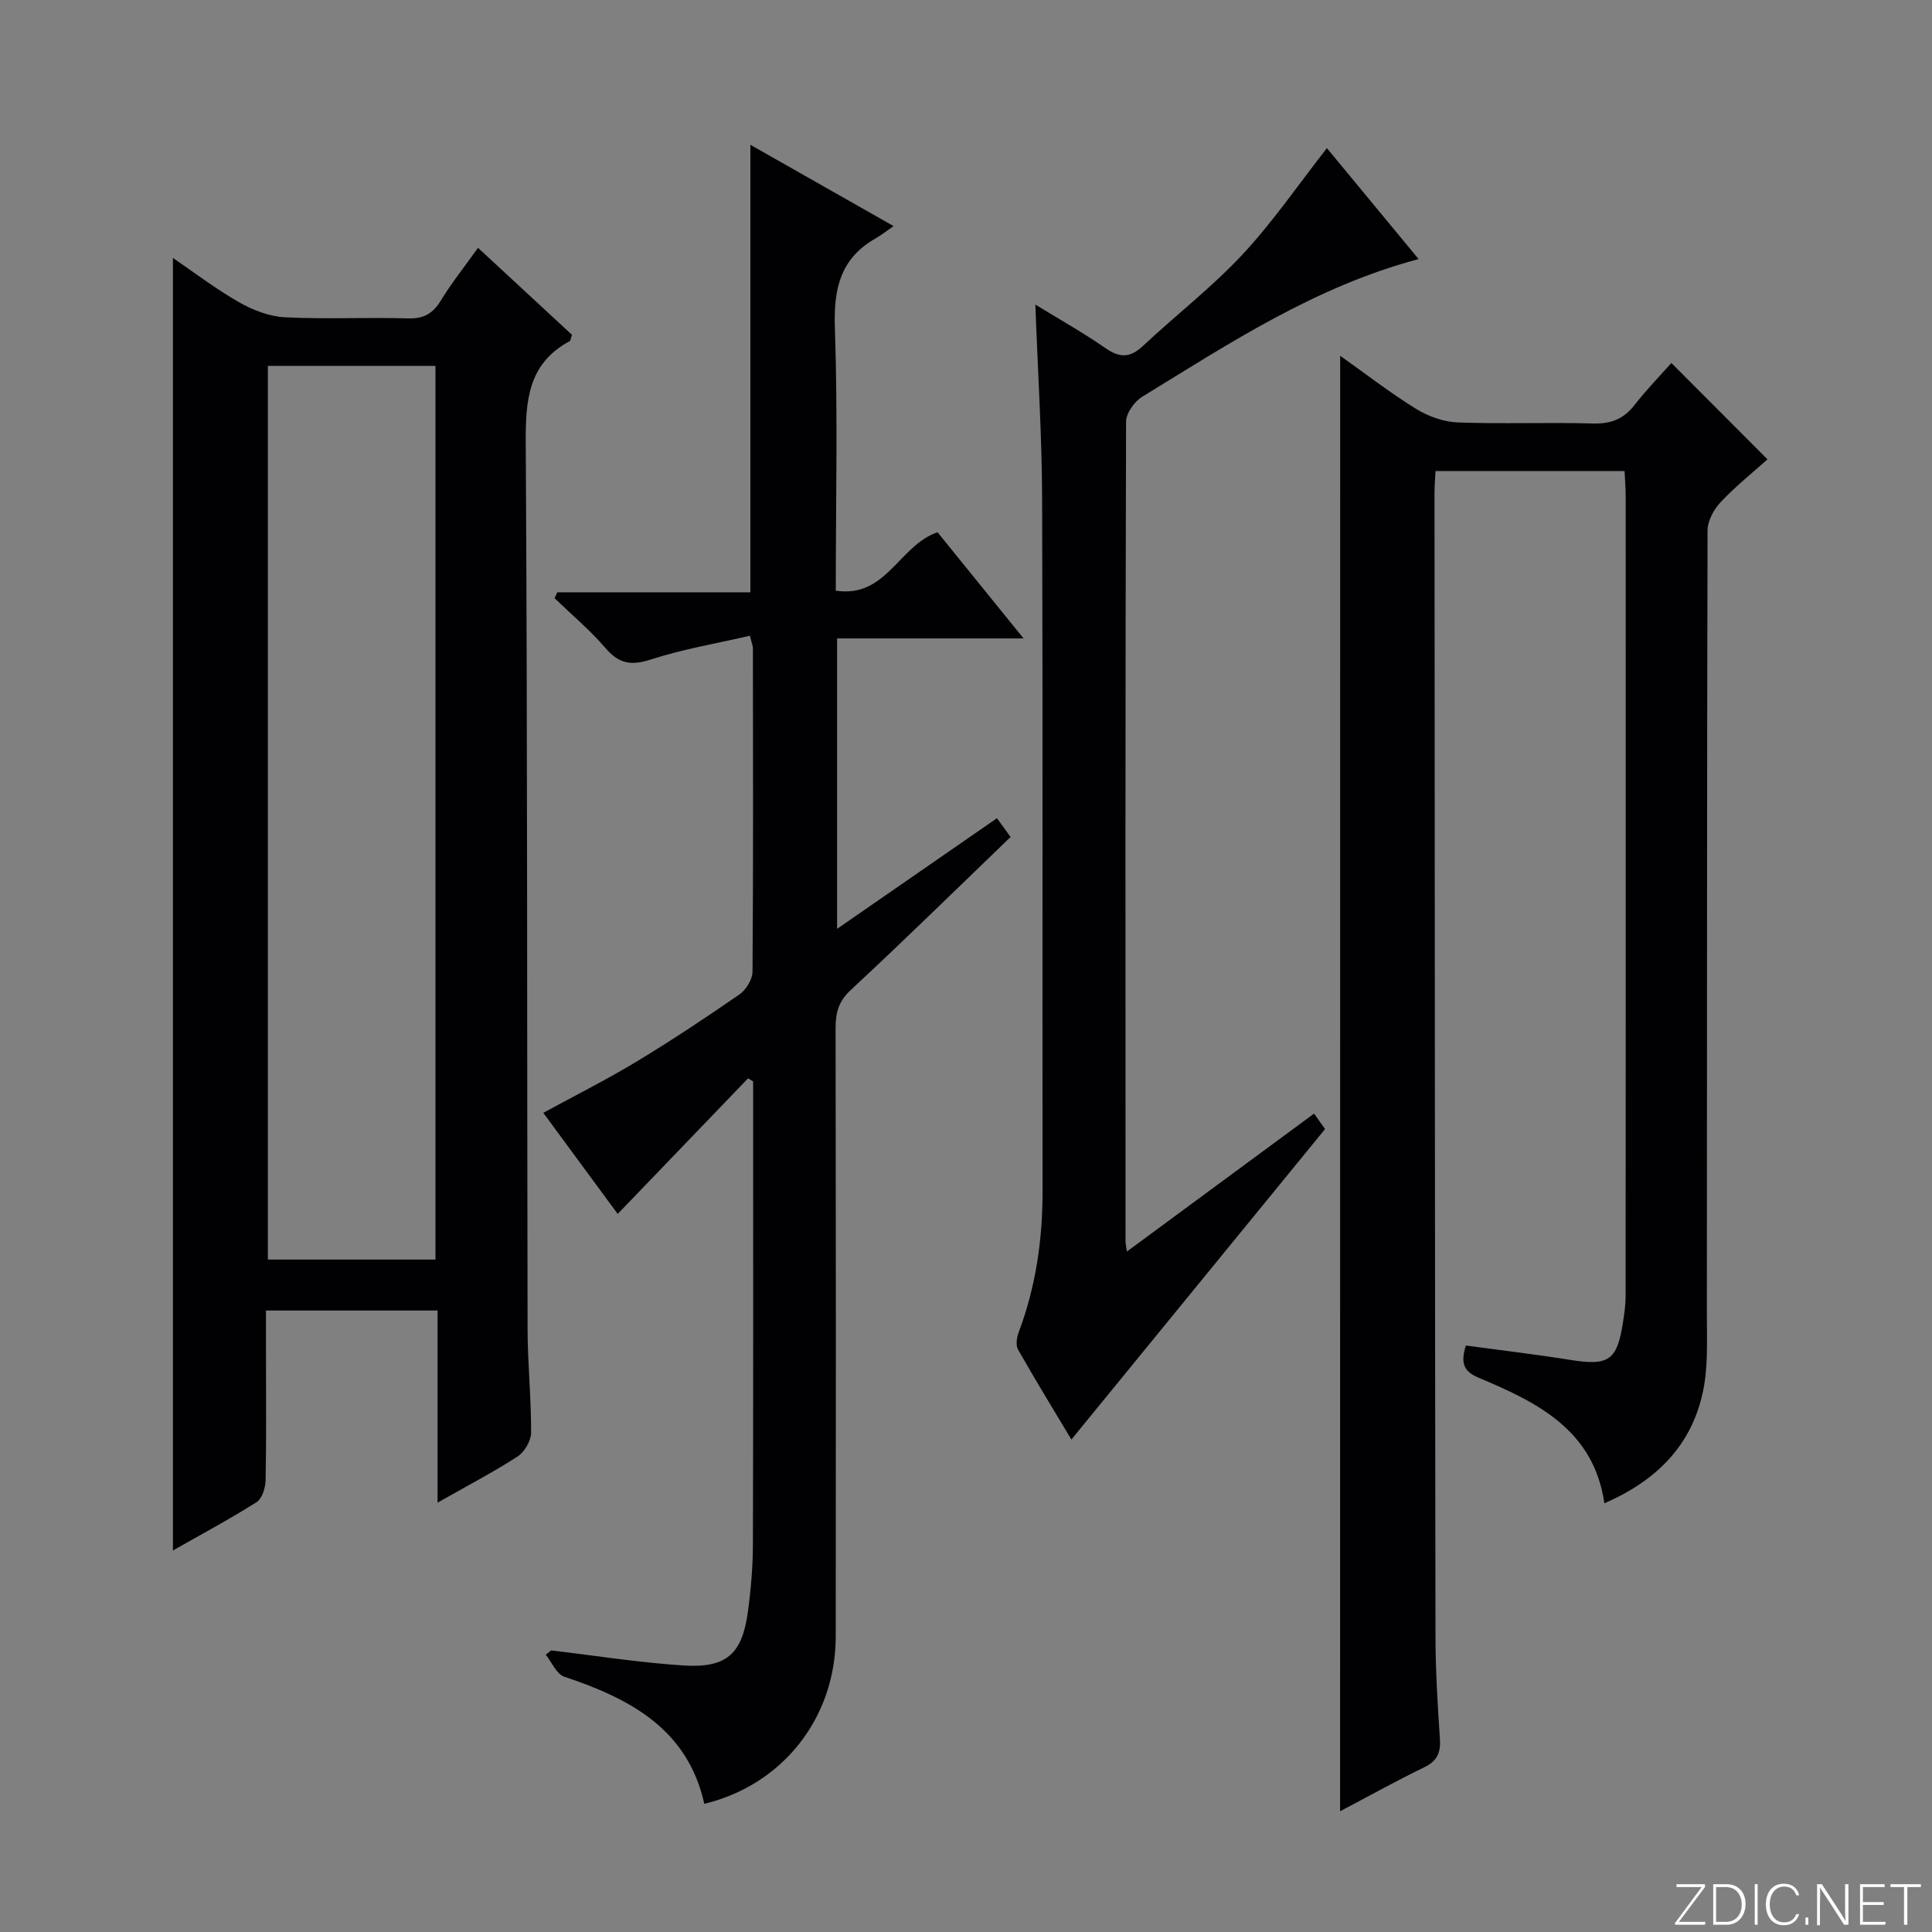
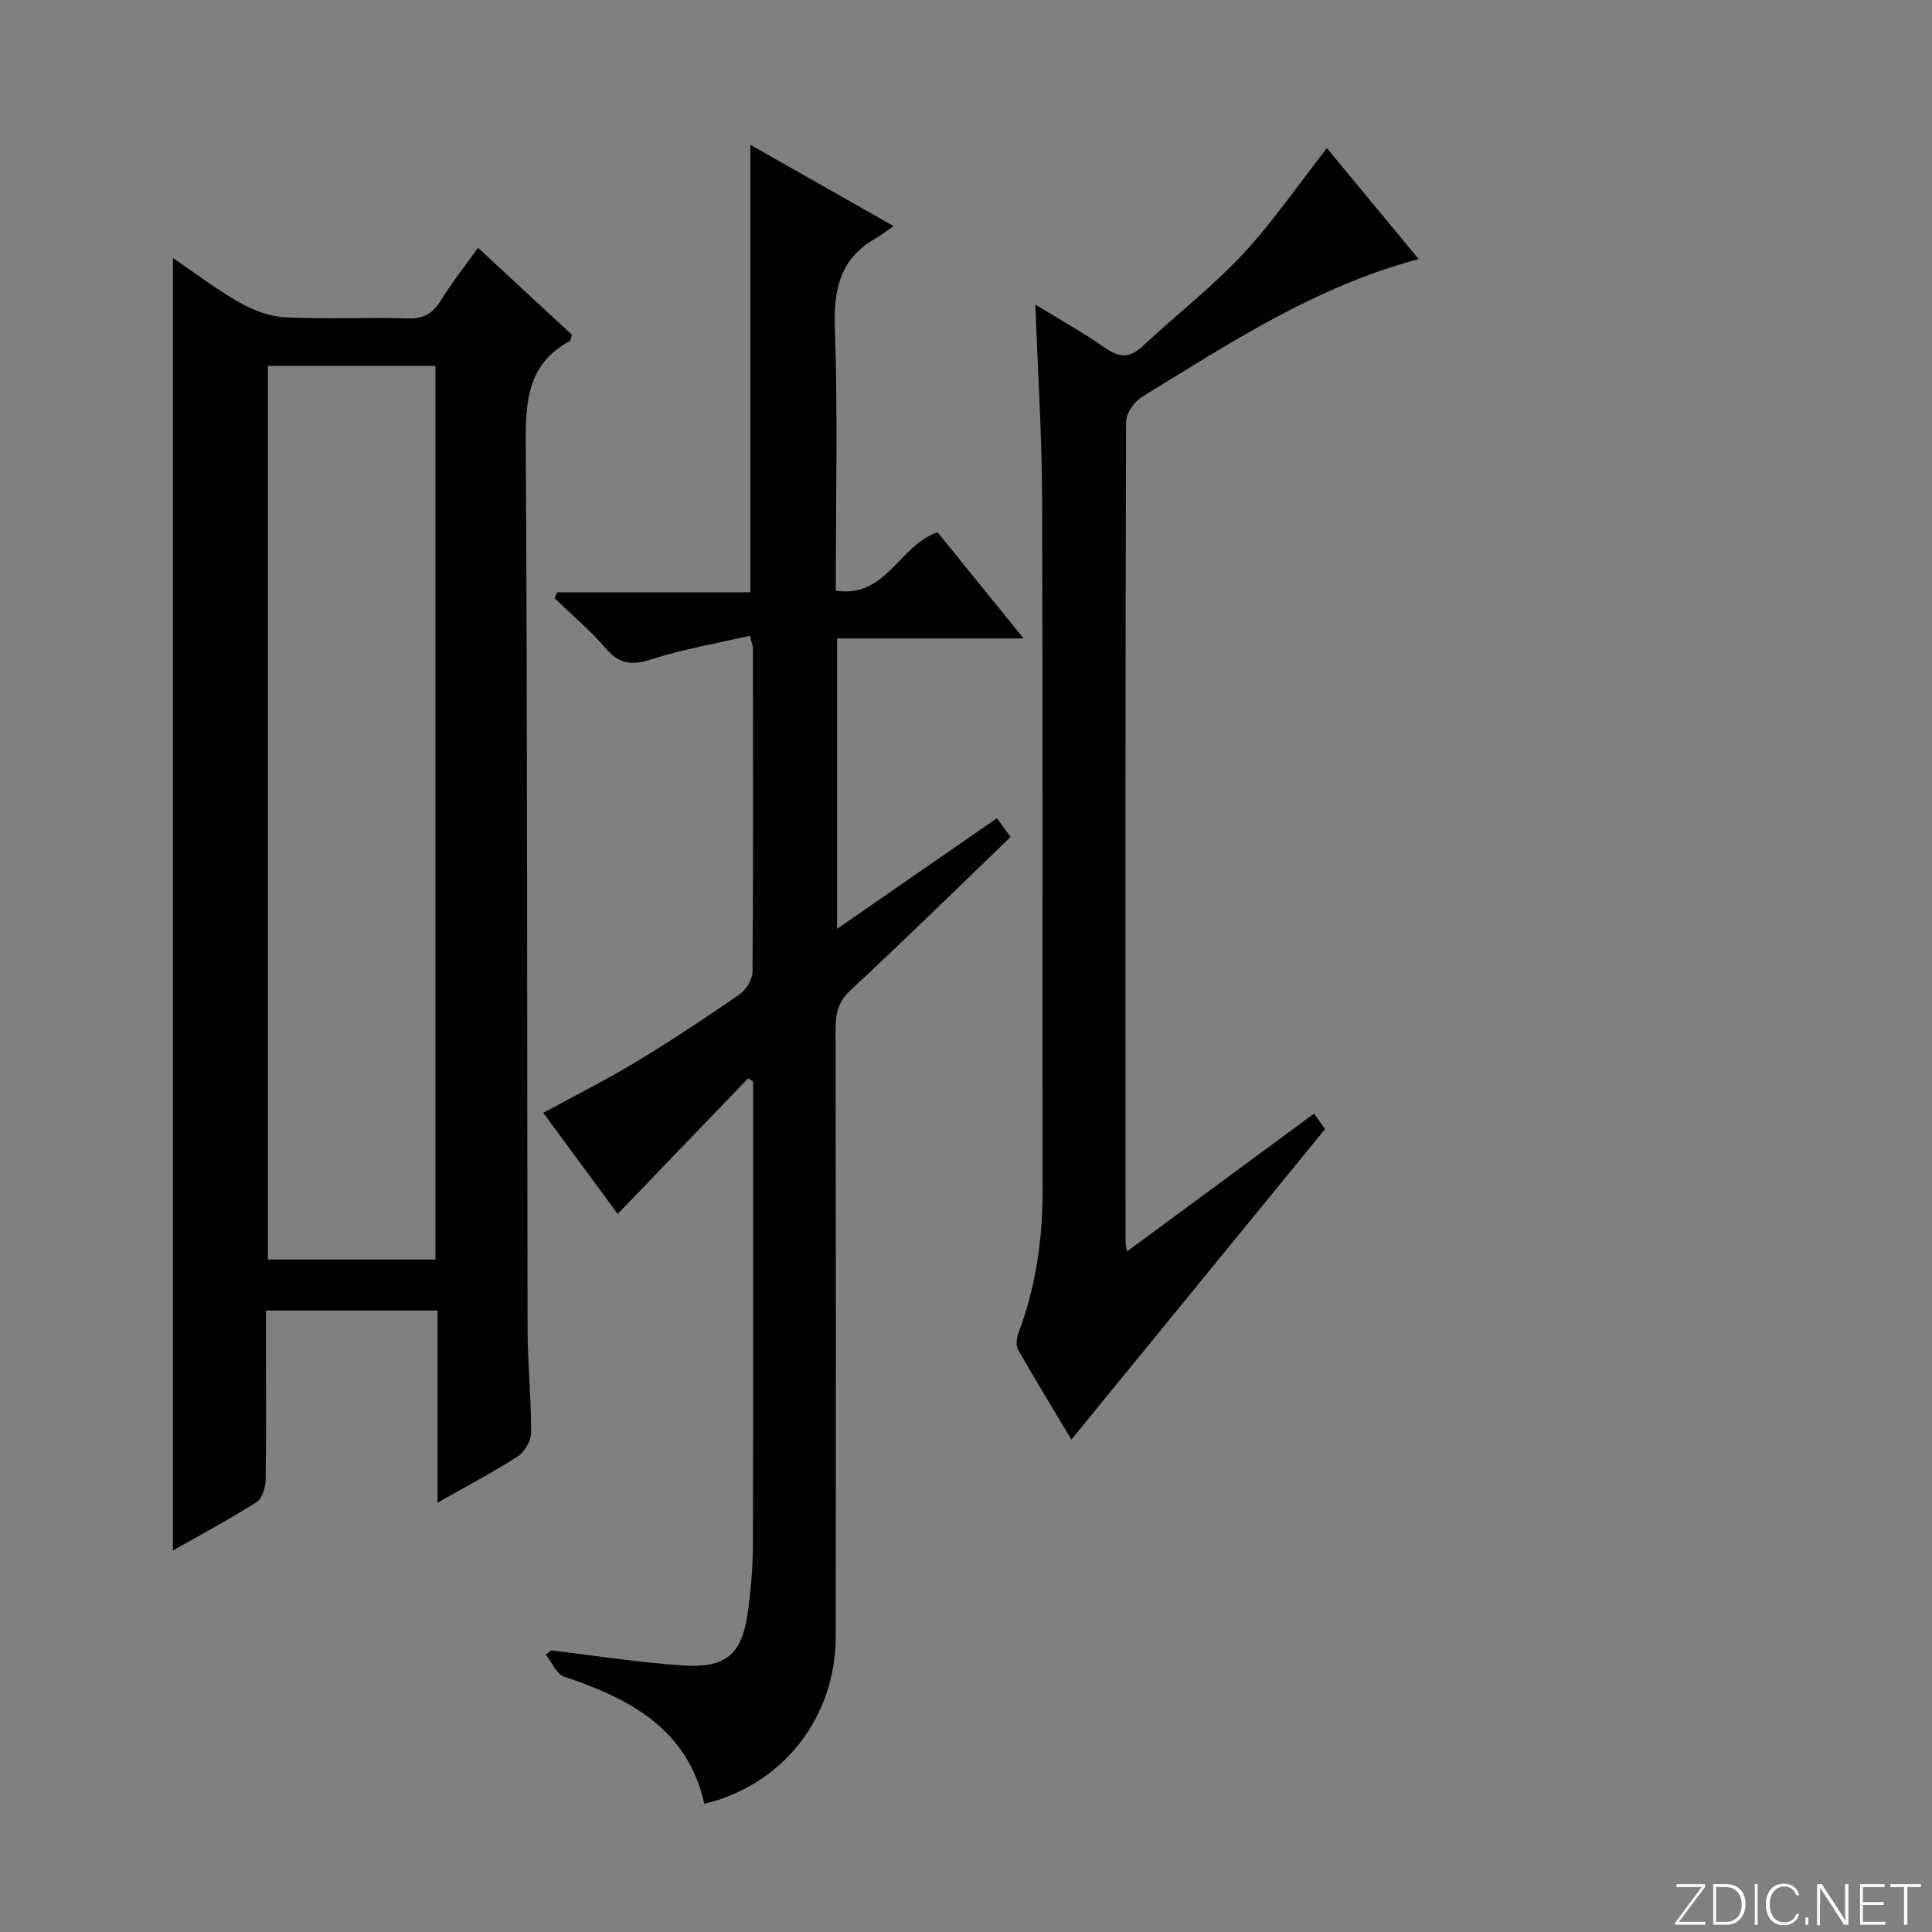
<svg xmlns="http://www.w3.org/2000/svg" enable-background="new 0 0 400 400" viewBox="0 0 400 400">
  <rect x="0" y="0" width="400" height="400" fill="#808080" stroke="none" />
  <g fill="#fbfcfa">
    <path d="m346.9 398 5.4-7.3h-5.2v-.6h5.9v.6l-5.4 7.2h5.5l-.1.6h-6.2v-.5z" />
    <path d="m354.7 390.1h2.8c2.3 0 3.9 1.6 3.9 4.1s-1.6 4.3-3.9 4.3h-2.8zm.6 7.8h2c2.2 0 3.3-1.6 3.3-3.6 0-1.8-1-3.6-3.3-3.6h-2z" />
    <path d="m363.9 390.1v8.4h-.6v-8.4z" />
    <path d="m372.5 396.3c-.4 1.3-1.4 2.3-3.2 2.3-2.4 0-3.7-1.9-3.7-4.3 0-2.3 1.2-4.3 3.7-4.3 1.8 0 2.9 1 3.2 2.4h-.6c-.4-1.1-1.1-1.8-2.5-1.8-2.1 0-3 1.9-3 3.7s.9 3.7 3 3.7c1.4 0 2.1-.7 2.5-1.7z" />
    <path d="m373.8 398.5v-1.5h.6v1.5z" />
    <path d="m376.2 398.5v-8.4h1c1.3 2 4.4 6.7 4.9 7.6-.1-1.2-.1-2.4-.1-3.8v-3.8h.7v8.4h-.9c-1.2-1.9-4.4-6.8-5-7.7.1 1.1 0 2.3 0 3.9v3.9h-.6z" />
    <path d="m390 394.4h-4.3v3.5h4.7l-.1.6h-5.2v-8.4h5.1v.6h-4.5v3.1h4.3v.7z" />
    <path d="m394.2 390.7h-2.8v-.6h6.3v.6h-2.8v7.8h-.7z" />
  </g>
-   <path d="m277.47 73.66c5.46 3.87 10.41 7.72 15.73 11 2.52 1.55 5.7 2.69 8.62 2.8 9.32.35 18.66-.05 27.99.22 3.69.1 6.33-.91 8.59-3.81 2.44-3.14 5.23-6 7.64-8.72 6.62 6.64 13.07 13.1 19.9 19.95-2.96 2.66-6.57 5.54-9.7 8.86-1.42 1.51-2.71 3.9-2.71 5.89-.14 54.16-.1 108.32-.14 162.48 0 5.27.27 10.69-.81 15.78-2.33 11.02-9.46 18.38-20.41 23.13-2.21-15.21-13.92-20.92-26.05-26-3.26-1.36-3.69-3.21-2.63-6.66 7.23.98 14.44 1.82 21.6 2.97 7.98 1.28 9.72.16 10.95-7.88.28-1.8.53-3.62.53-5.43.03-55.16.02-110.32.01-165.48 0-1.64-.14-3.27-.23-5.24-13.03 0-25.77 0-39.14 0-.07 1.46-.21 3.04-.21 4.62.05 78.82.08 157.64.2 236.46.01 7.14.44 14.29.92 21.42.19 2.87-.58 4.59-3.27 5.89-5.8 2.81-11.43 5.95-17.4 9.09.02-100.42.02-200.41.02-301.34z" fill="#010103" />
  <path d="m90.59 311.11c0-13.91 0-26.69 0-39.78-11.87 0-23.29 0-35.52 0v9.6c0 8.5.09 17-.08 25.5-.03 1.57-.71 3.84-1.86 4.57-5.6 3.54-11.46 6.67-17.33 10.01 0-89.34 0-178.39 0-267.61 4.35 2.97 8.82 6.39 13.66 9.16 2.86 1.63 6.27 2.96 9.5 3.13 8.48.43 17-.02 25.49.23 3.27.1 5.17-.99 6.84-3.73 2.22-3.64 4.91-7 7.68-10.88 6.73 6.23 13.15 12.17 19.45 18.01-.25.71-.27 1.19-.48 1.31-8.61 4.65-9.14 12.26-9.09 21.07.37 61.16.25 122.32.38 183.48.01 7.15.76 14.29.73 21.44-.01 1.69-1.37 4-2.81 4.94-5 3.23-10.29 5.99-16.56 9.55zm-.43-50.33c0-61.98 0-123.48 0-185.03-11.86 0-23.27 0-34.7 0v185.03z" fill="#010103" />
  <path d="m145.82 373.46c-3.46-15.5-15.37-21.77-29-26.32-1.61-.54-2.57-2.99-3.83-4.56.38-.29.76-.59 1.14-.88 9.14 1.08 18.25 2.54 27.41 3.12 8.92.56 12.12-2.39 13.31-11.16.62-4.6 1.02-9.26 1.03-13.9.09-30.16.05-60.33.05-90.49 0-1.79 0-3.58 0-5.37-.35-.21-.7-.43-1.05-.64-8.88 9.23-17.76 18.47-26.99 28.07-5.12-6.96-10.12-13.74-15.41-20.93 6.64-3.62 13.12-6.87 19.3-10.6 7.26-4.39 14.34-9.09 21.31-13.91 1.37-.95 2.7-3.11 2.71-4.71.17-22.33.1-44.66.08-66.99 0-.47-.22-.94-.62-2.57-6.88 1.6-13.85 2.76-20.5 4.92-4.07 1.32-6.61.9-9.4-2.36-3.19-3.72-7-6.91-10.54-10.33.19-.41.37-.82.56-1.22h39.98c0-31.09 0-61.52 0-92.65 9.53 5.41 19.07 10.82 29.65 16.83-1.56 1.07-2.6 1.91-3.75 2.56-7.25 4.13-8.68 10.38-8.41 18.4.62 17.97.19 35.97.19 54.52 10.47 1.61 13.06-9.37 21.07-12.09 5.43 6.7 11.22 13.85 17.81 21.98-13.62 0-25.99 0-38.61 0v60.13c11.26-7.8 21.99-15.22 33.1-22.91.98 1.35 1.89 2.61 2.82 3.89-11.17 10.75-21.98 21.36-33.08 31.67-2.52 2.34-3.15 4.67-3.15 7.83.07 42 .08 83.99.03 125.99 0 16.8-10.91 30.75-27.21 34.68z" fill="#010103" />
  <path d="m214.36 63.06c4.99 3.06 9.92 5.82 14.53 9.03 2.97 2.06 5.12 2 7.76-.48 6.8-6.37 14.24-12.11 20.57-18.89 6.28-6.73 11.53-14.42 17.5-22.05 5.89 7.13 12.19 14.75 18.99 22.97-21.43 5.7-39.16 17.44-57.21 28.49-1.62.99-3.35 3.41-3.36 5.16-.17 56.63-.13 113.27-.11 169.9 0 .33.1.66.29 1.92 13.05-9.61 25.75-18.98 38.74-28.55.99 1.39 1.81 2.54 2.28 3.2-17.66 21.62-35.09 42.95-52.52 64.28-3.34-5.58-7.3-12.04-11.04-18.61-.51-.89-.28-2.5.12-3.57 3.56-9.46 4.97-19.23 4.95-29.31-.06-47.81.07-95.61-.09-143.42-.05-13.11-.9-26.23-1.4-40.07z" fill="#010103" />
</svg>